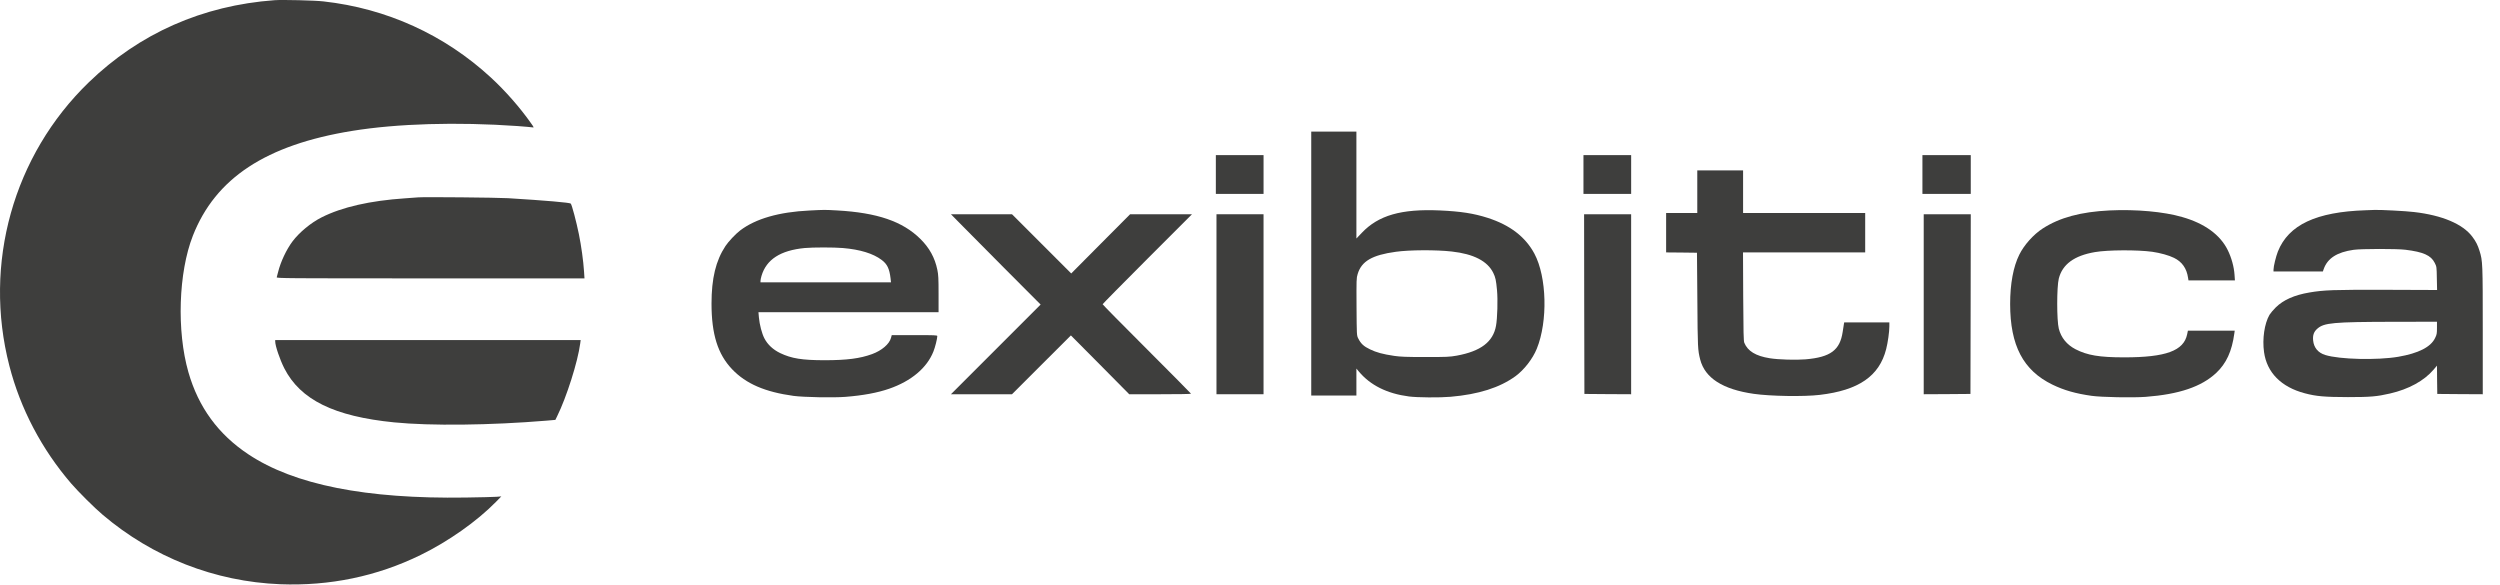
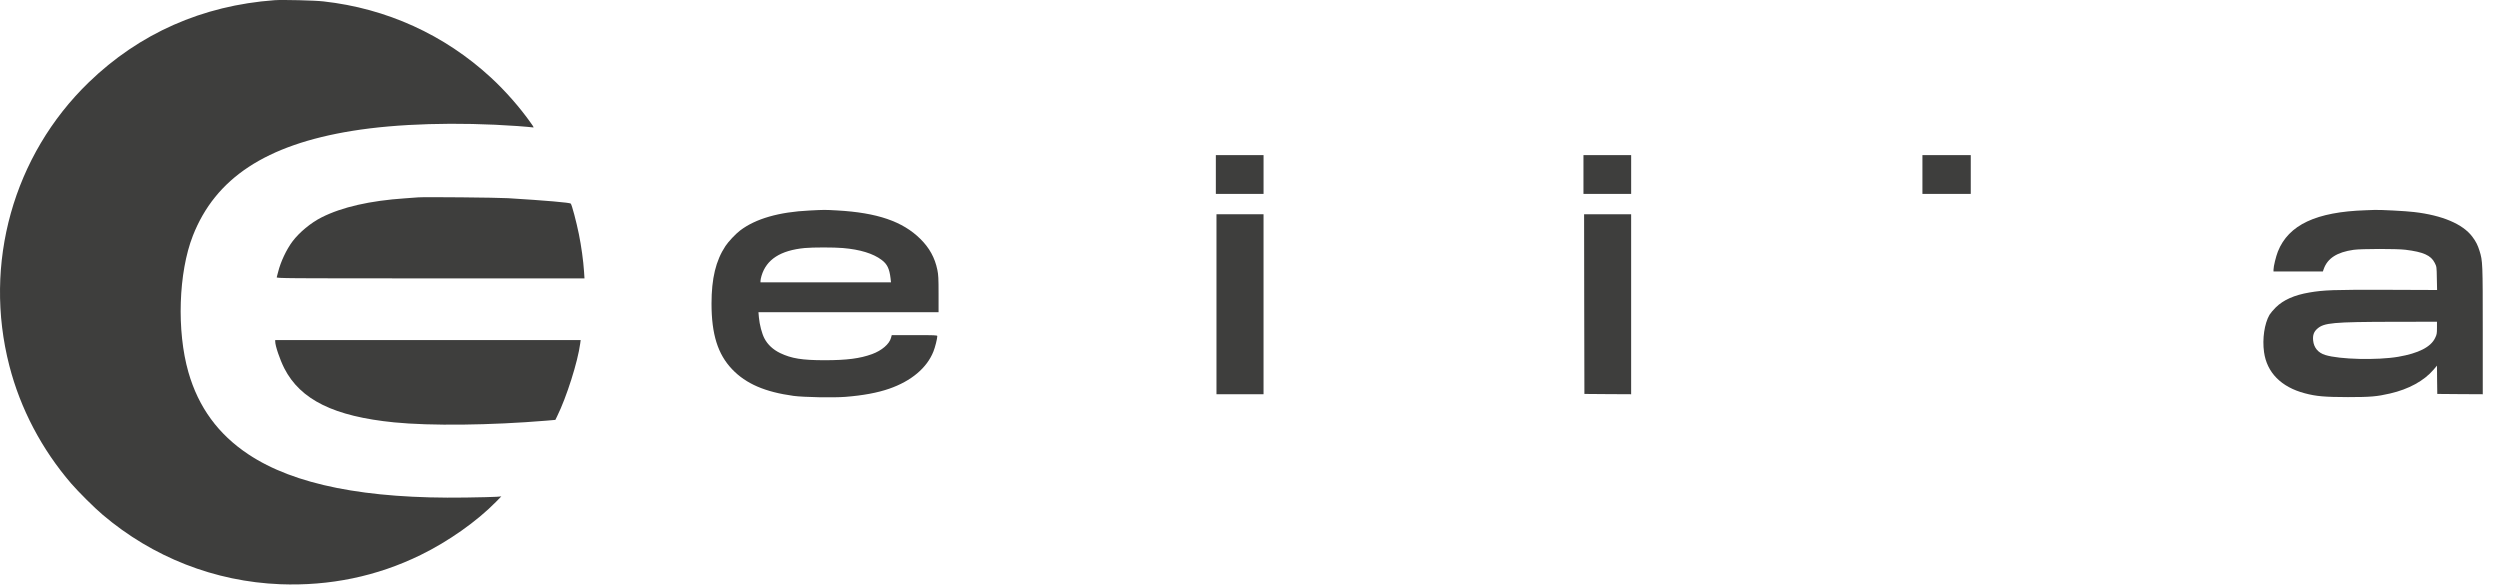
<svg xmlns="http://www.w3.org/2000/svg" width="171" height="40" viewBox="0 0 171 40" fill="none">
-   <path d="M89.689 18.027V27.053H91.234H92.778V26.131V25.209L92.939 25.405C93.726 26.349 94.871 26.923 96.376 27.119C96.95 27.192 98.459 27.206 99.216 27.14C101.135 26.975 102.579 26.514 103.654 25.735C104.245 25.305 104.837 24.543 105.115 23.856C105.881 21.981 105.802 18.936 104.954 17.352C104.332 16.195 103.288 15.395 101.761 14.903C100.8 14.594 99.916 14.46 98.49 14.394C95.849 14.277 94.287 14.725 93.148 15.925L92.778 16.313V12.659V9H91.234H89.689V18.027ZM99.303 17.204C100.795 17.37 101.744 17.857 102.14 18.666C102.292 18.975 102.331 19.162 102.396 19.854C102.457 20.515 102.422 21.768 102.327 22.285C102.131 23.382 101.283 24.026 99.642 24.326C99.151 24.413 98.973 24.421 97.498 24.421C96.176 24.421 95.797 24.404 95.367 24.343C94.583 24.226 94.148 24.108 93.709 23.895C93.278 23.691 93.078 23.503 92.9 23.142C92.8 22.947 92.8 22.916 92.787 20.985C92.778 19.127 92.778 19.014 92.865 18.74C93.13 17.866 93.853 17.444 95.475 17.222C96.402 17.091 98.238 17.083 99.303 17.204Z" fill="#3E3E3D" />
  <path d="M83.164 11.936V13.263H84.795H86.427V11.936V10.61H84.795H83.164V11.936Z" fill="#3E3E3D" />
-   <path d="M108.309 11.936V13.263H109.94H111.571V11.936V10.61H109.94H108.309V11.936Z" fill="#3E3E3D" />
+   <path d="M108.309 11.936V13.263H109.94H111.571V11.936V10.61H109.94H108.309Z" fill="#3E3E3D" />
  <path d="M131.494 11.936V13.263H133.147H134.8V11.936V10.61H133.147H131.494V11.936Z" fill="#3E3E3D" />
-   <path d="M116.094 13.111V14.568H115.028H113.963V15.917V17.265L115.02 17.274L116.073 17.287L116.099 20.528C116.12 23.817 116.129 23.934 116.294 24.595C116.621 25.857 117.834 26.636 119.966 26.94C121.089 27.101 123.39 27.14 124.469 27.01C127.135 26.697 128.545 25.726 129.014 23.878C129.128 23.438 129.232 22.699 129.232 22.32V22.05H127.688H126.143L126.126 22.146C126.117 22.203 126.078 22.451 126.039 22.703C125.852 23.951 125.208 24.43 123.511 24.578C122.842 24.634 121.641 24.6 121.054 24.504C120.088 24.352 119.54 24.012 119.309 23.443C119.261 23.321 119.248 22.729 119.235 20.276L119.222 17.265H123.403H127.579V15.917V14.568H123.403H119.227V13.111V11.653H117.66H116.094V13.111Z" fill="#3E3E3D" />
  <path d="M55.367 14.399C53.279 14.499 51.683 14.96 50.626 15.764C50.312 16.004 49.821 16.526 49.621 16.83C48.96 17.831 48.668 19.044 48.668 20.767C48.668 22.86 49.094 24.226 50.077 25.257C51.022 26.248 52.322 26.81 54.28 27.079C54.971 27.171 56.999 27.21 57.83 27.145C59.039 27.049 60.022 26.866 60.823 26.588C62.328 26.066 63.402 25.165 63.846 24.043C63.963 23.756 64.111 23.16 64.111 22.986C64.111 22.929 63.929 22.921 62.554 22.921H60.996L60.944 23.112C60.831 23.534 60.314 23.978 59.648 24.221C58.826 24.521 57.93 24.639 56.411 24.639C54.858 24.639 54.141 24.521 53.366 24.152C52.879 23.917 52.509 23.573 52.288 23.151C52.113 22.82 51.953 22.203 51.909 21.711L51.878 21.355H58.038H64.198V20.102C64.198 19.053 64.185 18.792 64.116 18.462C63.946 17.631 63.572 16.952 62.95 16.339C61.74 15.142 59.996 14.546 57.26 14.394C56.403 14.346 56.407 14.346 55.367 14.399ZM57.651 16.965C58.83 17.065 59.722 17.339 60.305 17.779C60.688 18.066 60.836 18.379 60.914 19.036L60.944 19.31H56.481H52.018V19.21C52.018 19.153 52.048 19.001 52.087 18.87C52.422 17.744 53.384 17.126 55.041 16.965C55.607 16.913 57.042 16.913 57.651 16.965Z" fill="#3E3E3D" />
-   <path d="M144.285 14.394C142.327 14.49 140.878 14.881 139.721 15.63C139.095 16.034 138.447 16.756 138.121 17.418C137.711 18.24 137.494 19.406 137.494 20.789C137.494 23.634 138.386 25.335 140.387 26.309C141.174 26.692 141.979 26.923 143.067 27.075C143.745 27.171 145.877 27.21 146.764 27.145C149.052 26.971 150.575 26.453 151.584 25.513C152.28 24.861 152.663 24.03 152.829 22.799L152.855 22.616H151.254H149.653L149.601 22.868C149.366 23.995 148.148 24.443 145.294 24.443C143.602 24.443 142.771 24.304 141.962 23.886C141.37 23.577 140.979 23.099 140.822 22.481C140.678 21.916 140.678 19.623 140.822 19.053C141.07 18.079 141.875 17.487 143.289 17.244C144.167 17.091 146.207 17.083 147.217 17.222C147.76 17.3 148.356 17.465 148.705 17.639C149.253 17.909 149.566 18.353 149.662 18.992L149.692 19.179H151.28H152.868L152.842 18.797C152.807 18.253 152.633 17.622 152.376 17.104C151.858 16.056 150.801 15.286 149.27 14.847C148 14.477 146.103 14.307 144.285 14.394Z" fill="#3E3E3D" />
  <path d="M161.816 14.381C158.432 14.49 156.539 15.377 155.809 17.2C155.674 17.544 155.508 18.218 155.508 18.449V18.57H157.196H158.884L158.941 18.405C159.202 17.666 159.85 17.248 160.99 17.087C161.521 17.013 163.922 17.009 164.531 17.083C165.757 17.235 166.279 17.465 166.536 17.983C166.667 18.24 166.667 18.257 166.68 19.04L166.697 19.836L163.221 19.823C159.593 19.814 158.967 19.836 157.966 20.006C156.935 20.18 156.183 20.515 155.665 21.024C155.491 21.194 155.3 21.424 155.234 21.533C154.886 22.137 154.734 23.177 154.86 24.082C155.052 25.479 156.031 26.475 157.649 26.901C158.436 27.11 159.01 27.158 160.598 27.162C162.129 27.162 162.582 27.123 163.469 26.918C164.757 26.623 165.81 26.044 166.458 25.283L166.689 25.009L166.697 25.979L166.71 26.945L168.268 26.958L169.821 26.966V22.629C169.821 17.988 169.816 17.848 169.599 17.157C169.477 16.765 169.355 16.521 169.107 16.191C168.455 15.321 167.045 14.725 165.123 14.503C164.553 14.433 162.847 14.346 162.425 14.359C162.295 14.364 162.021 14.373 161.816 14.381ZM166.689 22.429C166.689 22.808 166.676 22.886 166.562 23.116C166.271 23.734 165.431 24.165 164.039 24.404C162.604 24.648 160.02 24.587 159.049 24.282C158.558 24.13 158.271 23.786 158.219 23.295C158.18 22.934 158.266 22.69 158.501 22.486C158.963 22.077 159.567 22.02 163.722 22.011L166.689 22.007V22.429Z" fill="#3E3E3D" />
-   <path d="M65.567 15.186C65.854 15.482 67.233 16.869 68.634 18.279L71.179 20.832L68.112 23.899L65.045 26.966H67.133H69.221L71.236 24.952L73.249 22.942L75.246 24.952L77.239 26.966H79.353C80.514 26.966 81.467 26.953 81.467 26.931C81.467 26.914 80.105 25.539 78.444 23.878C76.782 22.216 75.42 20.837 75.42 20.811C75.42 20.789 76.795 19.393 78.474 17.713L81.532 14.655H79.418H77.299L75.285 16.678L73.271 18.705L71.244 16.678L69.221 14.655H67.133H65.045L65.567 15.186Z" fill="#3E3E3D" />
  <path d="M83.207 20.811V26.966H84.817H86.426V20.811V14.655H84.817H83.207V20.811Z" fill="#3E3E3D" />
  <path d="M108.36 20.798L108.373 26.945L109.974 26.958L111.57 26.966V20.811V14.655H109.961H108.352L108.36 20.798Z" fill="#3E3E3D" />
-   <path d="M131.582 20.811V26.966L133.183 26.958L134.779 26.945L134.792 20.798L134.801 14.655H133.191H131.582V20.811Z" fill="#3E3E3D" />
  <path d="M18.781 0.013C13.848 0.374 9.533 2.284 6.07 5.634C0.906 10.632 -1.164 18.032 0.641 25.023C1.398 27.963 2.855 30.73 4.869 33.071C5.357 33.636 6.461 34.737 7.014 35.202C10.446 38.121 14.696 39.783 19.164 39.961C22.557 40.092 25.785 39.422 28.765 37.964C30.679 37.029 32.623 35.654 33.92 34.332L34.29 33.954L33.964 33.98C33.785 33.993 32.837 34.019 31.854 34.032C25.037 34.136 20.125 33.162 16.993 31.078C14.927 29.708 13.574 27.855 12.887 25.458C12.078 22.639 12.208 18.637 13.191 16.127C14.736 12.185 18.19 9.91 24.088 8.953C27.164 8.453 31.253 8.331 35.399 8.622C35.912 8.662 36.382 8.701 36.438 8.714C36.53 8.736 36.521 8.709 36.33 8.44C35.564 7.352 34.572 6.221 33.572 5.299C30.401 2.376 26.442 0.575 22.127 0.096C21.526 0.026 19.321 -0.026 18.781 0.013Z" fill="#3E3E3D" />
  <path d="M28.612 13.499C28.503 13.508 28.103 13.538 27.72 13.564C25.314 13.725 23.392 14.165 22.004 14.865C21.273 15.23 20.473 15.892 20.003 16.518C19.594 17.066 19.198 17.897 19.02 18.615C18.98 18.767 18.941 18.924 18.928 18.963C18.907 19.037 19.429 19.041 29.443 19.041H39.979L39.948 18.571C39.901 17.845 39.761 16.827 39.596 16.018C39.422 15.161 39.113 13.995 39.039 13.925C38.965 13.856 37.356 13.716 34.746 13.556C34.019 13.512 29.021 13.464 28.612 13.499Z" fill="#3E3E3D" />
  <path d="M18.824 23.352C18.824 23.657 19.142 24.592 19.446 25.192C20.547 27.346 22.852 28.481 26.959 28.89C29.443 29.138 33.55 29.09 37.378 28.773L37.987 28.72L38.104 28.481C38.752 27.172 39.523 24.744 39.688 23.487L39.718 23.261H29.269H18.824V23.352Z" fill="#3E3E3D" />
</svg>